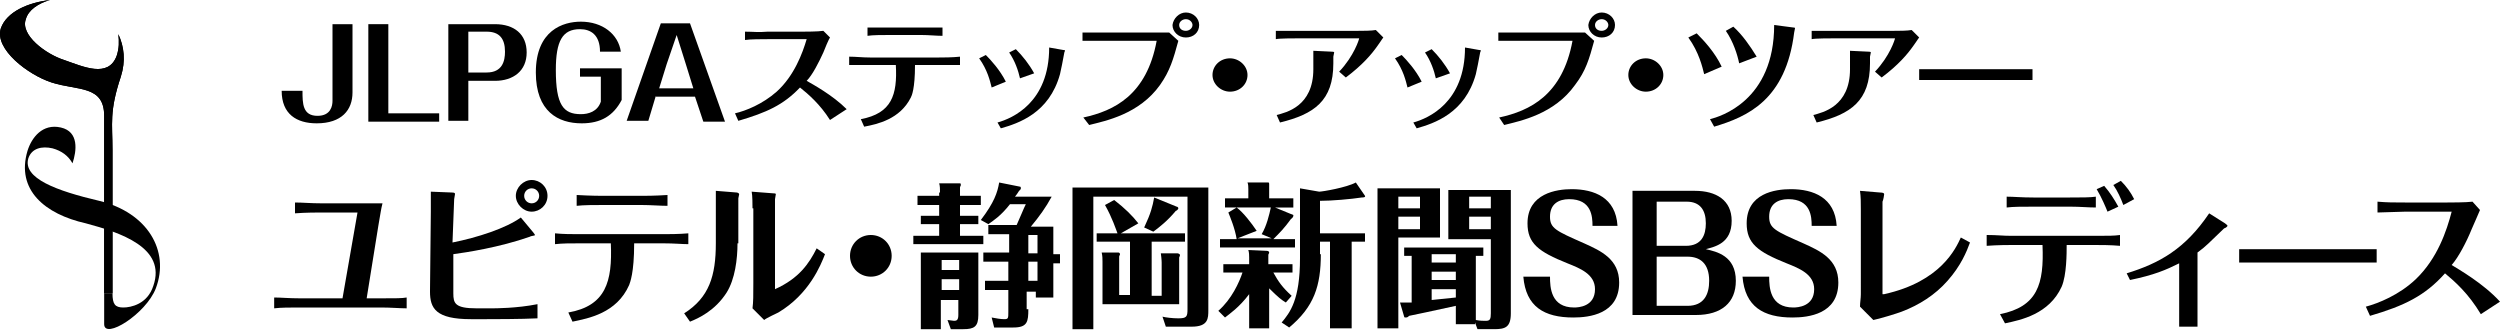
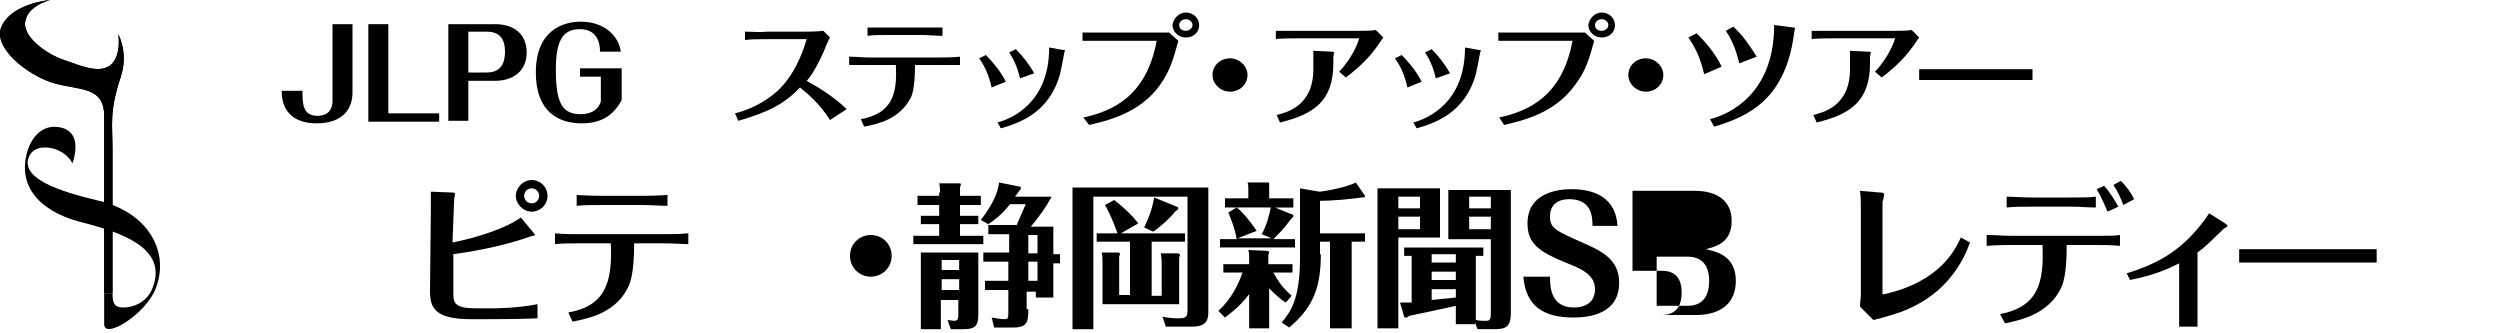
<svg xmlns="http://www.w3.org/2000/svg" xmlns:xlink="http://www.w3.org/1999/xlink" version="1.1" id="レイヤー_1" x="0px" y="0px" viewBox="0 0 300 40" style="enable-background:new 0 0 300 40;" xml:space="preserve">
  <style type="text/css">
	.st0{clip-path:url(#SVGID_00000057110900039564295330000014539340193772168857_);}
</style>
  <g>
    <g>
      <g>
        <defs>
          <path id="SVGID_11_" d="M0.1,3.4C-0.7,5.9,3.4,9,6.2,9.9c3.1,1,6.3,0.3,6.3,4c0,3.9,0,21.3,0,21.3h1c0,0,0-14,0-17.2      c0-3.2-0.4-4.6,1-8.8c0.6-1.9,0.4-3.6-0.3-5.1C14.3,5,14.3,5.8,14,6.7C13,9.4,10,8,7.7,7.2c-2.2-0.7-5.3-3-4.6-4.9      C3.4,1.2,4.6,0.4,6,0C3.4,0.3,0.8,1.4,0.1,3.4" />
        </defs>
        <use xlink:href="#SVGID_11_" style="overflow:visible;" />
        <clipPath id="SVGID_00000132793963305965551600000014660763890582487964_">
          <use xlink:href="#SVGID_11_" style="overflow:visible;" />
        </clipPath>
        <rect x="-0.7" y="0" style="clip-path:url(#SVGID_00000132793963305965551600000014660763890582487964_);" width="15.8" height="35.2" />
      </g>
      <path d="M11.9,24.1c5.8,1.4,8.5,6,6.8,10.5c-1.2,3.1-6.2,6.2-6.2,4.3v-3.7h1c0,1.3,0.3,1.7,1.3,1.7c0.9,0,2.9-0.4,3.6-2.6    c1.6-4.6-4-6.4-8.1-7.5c-4.9-1.1-8.4-4-7-8.7c0.5-1.6,1.8-3.3,4-2.8c2.2,0.5,1.9,2.8,1.4,4.3c-0.5-0.9-1.3-1.5-2.4-1.8    c-1.3-0.3-2.5,0-2.9,1.2C2.7,21.4,6.8,22.9,11.9,24.1" />
    </g>
    <g>
-       <path d="M42.9,25.5h-4.2c-0.6,0-2,0-3.3,0.1v-1.3c0.9,0,1.9,0.1,3.2,0.1h4.9c0.5,0,2,0,2.4,0c-0.2,0.8-0.2,1-0.5,2.7l-1.4,8.7h1.7    c1.9,0,2.5,0,3.1-0.1V37c-0.8,0-1.9-0.1-3.1-0.1h-9.7c-1.2,0-2.3,0-3.1,0.1v-1.3c0.8,0,1.8,0.1,3.1,0.1h5.1L42.9,25.5z" />
      <path d="M54.3,29.1c3-0.6,6.4-1.7,8.2-3l1.5,1.8c0.1,0.1,0.2,0.3,0.2,0.3c0,0.1-0.5,0.1-0.6,0.2c-3.7,1.3-7.7,1.9-9.2,2.1l0,4.7    c0,1.2,0.2,1.8,2.8,1.8h1.8c0.4,0,3,0,5.5-0.5v1.7c-1.9,0.1-5.5,0.1-6.1,0.1h-1.9c-4.2,0-4.9-1.3-4.9-3.3l0.1-9.6    c0-0.7,0-1.7,0-2.4l2.5,0.1c0.4,0,0.4,0.1,0.4,0.2c0,0.1-0.1,0.5-0.1,0.6L54.3,29.1z M63.8,21.6c1,0,1.9,0.8,1.9,1.9    c0,1.1-0.9,1.9-1.9,1.9c-1,0-1.9-0.9-1.9-1.9C61.9,22.5,62.8,21.6,63.8,21.6 M63.8,22.6c-0.5,0-0.9,0.4-0.9,0.9    c0,0.5,0.4,0.9,0.9,0.9c0.5,0,0.9-0.4,0.9-0.9C64.7,23,64.3,22.6,63.8,22.6" />
      <path d="M68.2,37.5c4.5-0.8,5.3-3.7,5.1-8.3h-3.7c-1.2,0-2.1,0-3,0.1v-1.3c1,0.1,2,0.1,3,0.1h10c0.5,0,1.9,0,3-0.1v1.3    c-0.7,0-1.7-0.1-3-0.1h-3.5c0,3.6-0.5,4.7-0.6,5c-1.5,3.4-4.9,4-6.8,4.4L68.2,37.5z M72.4,24.6c-1,0-2.4,0-3.2,0.1v-1.3    c1.7,0.1,3,0.1,3.2,0.1h4.6c0.3,0,1.6,0,3.1-0.1v1.3c-0.8,0-2.1-0.1-3.1-0.1H72.4z" />
-       <path d="M88.5,29.2c0,1.9-0.3,4.3-1.3,5.9c-1.4,2.2-3.4,3.1-4.4,3.5l-0.7-1c3-1.9,3.8-4.5,3.8-8.4v-4c0-0.3,0-2.1,0-2.3l2.5,0.2    c0.1,0,0.3,0.1,0.3,0.2c0,0.1-0.1,0.4-0.1,0.5V29.2z M90.3,25c0-0.3,0-1.6-0.1-2l2.6,0.2c0.1,0,0.3,0,0.3,0.1    c0,0.1-0.1,0.5-0.1,0.6v10.8c2.9-1.3,4.1-3.1,5-4.9l1,0.7c-0.5,1.3-1.9,4.8-5.6,7c-0.2,0.1-1.5,0.7-1.7,0.9l-1.4-1.4    c0.1-0.8,0.1-1.5,0.1-3V25z" />
      <path d="M107,30.7c0,1.4-1.1,2.5-2.5,2.5c-1.4,0-2.5-1.1-2.5-2.5c0-1.4,1.1-2.5,2.5-2.5C105.9,28.2,107,29.3,107,30.7" />
      <path d="M112.8,23.1c0-0.4,0-0.8-0.1-1.1l2.5,0c0.1,0,0.1,0.1,0.1,0.2c0,0.1-0.1,0.2-0.1,0.3v1h2.5v1.1h-2.5v1.3h2.2v1h-2.2v1.4    h2.8v1h-8.4v-1h3.1v-1.4h-2.2v-1h2.2v-1.3h-2.6v-1.1h2.6V23.1z M112.9,35.9v3.6h-2.4v-9.2h6.9v7.5c0,1.4-0.5,1.7-1.8,1.7h-1.5    l-0.4-1.1c0.1,0,0.7,0.1,0.8,0.1c0.3,0,0.5-0.1,0.5-0.7v-1.8H112.9z M115.1,31.2h-2.1v1.2h2.1V31.2z M115.1,33.5h-2.1v1.3h2.1    V33.5z M123.4,37.1c0,1.5-0.1,2.2-1.8,2.2h-2.3l-0.3-1.2c0.5,0.1,1.1,0.2,1.5,0.2c0.5,0,0.5-0.1,0.5-0.9v-2.6h-2.8v-1.1h2.8v-2.3    H118v-1.1h3.1v-2.2h-2.5v-1.1h3.4c0.5-1.1,0.8-1.9,1.1-2.5h-1.9c-1.1,1.4-1.9,1.9-2.6,2.4l-0.9-0.5c1.6-2.1,2-3.3,2.2-4.5l2.5,0.5    c0.1,0,0.1,0.1,0.1,0.2c0,0.1,0,0.1-0.2,0.3c-0.1,0.1-0.1,0.2-0.5,0.7h4.4c-0.7,1.3-1.5,2.4-2.5,3.6h2.7v3.3h0.8v1.1h-0.8v4.1    h-2.1v-0.7h-1.1V37.1z M123.4,30.4h1.1v-2.2h-1.1V30.4z M123.4,33.7h1.1v-2.3h-1.1V33.7z" />
      <path d="M145,22.5v14.7c0,1,0,2-2,2h-3.1l-0.4-1.2c0.4,0.1,1.2,0.2,1.9,0.2c1,0,1.1-0.2,1.1-1.1V23.6h-11.3v15.9h-2.5V22.5H145z     M138.1,35.5h1.3v-4c0,0,0-0.4-0.1-1.1l2,0c0.1,0,0.3,0.1,0.3,0.2c0,0.1-0.1,0.3-0.1,0.3v5.6h-9.2v-5.1c0-0.3,0-0.7-0.1-1.1l2,0    c0.1,0,0.2,0.1,0.2,0.2c0,0.1-0.1,0.2-0.1,0.3v4.6h1.3V29h-4v-1h2.5c-0.2-0.5-0.6-1.8-1.5-3.4l1.1-0.6c1.3,1,2.2,1.9,2.9,2.8    l-2.1,1.2h7.7v1h-4V35.5z M141.2,24.8c0.1,0,0.2,0.1,0.2,0.2c0,0.1-0.2,0.3-0.3,0.3c-1,1.2-1.9,1.9-2.7,2.5l-1.1-0.5    c0.8-1.7,1-2.5,1.2-3.6L141.2,24.8z" />
      <path d="M146.2,37.3c1.6-1.4,2.5-3.4,2.9-4.6h-2.3v-1h3.1v-0.8c0-0.2,0-0.6-0.1-0.9l2.2,0.1c0.2,0,0.3,0.1,0.3,0.2    c0,0.1-0.1,0.2-0.1,0.3v1.1h2.9v1h-2.3c0.6,1.1,1.1,1.8,2.2,2.8l-0.7,0.8c-0.5-0.3-0.9-0.6-2-1.7v4.8h-2.4v-4.1    c-1.2,1.6-2.4,2.4-2.9,2.8L146.2,37.3z M155.2,23.8v1.1H153l2.2,0.9c0,0,0,0,0,0.1c0,0,0,0.2-0.3,0.4c-0.8,1.1-1.3,1.6-2.1,2.4    h2.6v1h-9v-1h2c-0.2-1.3-0.8-2.7-1-3.2l1-0.6c0.8,0.6,1.8,1.9,2.4,2.8l-2.3,0.9h4.1l-1.2-0.5c0.6-1,0.9-2.3,1.1-3.2H147v-1.1h2.8    v-1.1c0-0.2,0-0.6-0.1-0.8l2.5,0c0.1,0,0.1,0.1,0.1,0.2c0,0.1,0,0.1,0,0.2v1.5H155.2z M158.5,30.5c0,3.8-0.8,6.3-3.8,8.8l-0.9-0.6    c1-1.2,2.2-2.7,2.2-7.7v-8.4l2.3,0.4c0.4,0,3.3-0.5,4.4-1.1l1.1,1.6c0.1,0.2-0.3,0.2-0.4,0.2c-1.3,0.2-3.6,0.4-5,0.4V28h5.4v1    h-1.6v10.4h-2.6V29h-1.2V30.5z" />
      <path d="M172.8,22.6v5.9h-5v10.9h-2.5V22.6H172.8z M170.4,23.6h-2.6V25h2.6V23.6z M167.8,27.5h2.6V26h-2.6V27.5z M177.1,38.9h-2.4    v-2.2c-3.7,0.8-4.1,0.9-5.6,1.2c-0.1,0.1-0.2,0.2-0.4,0.2c-0.1,0-0.2,0-0.2-0.1l-0.5-1.7c0.4,0,0.8,0,1.4,0v-5.6h-0.9v-1h9.5v1    h-0.9v7.7c0.5,0.1,0.9,0.1,1.2,0.1c0.5,0,0.6-0.2,0.6-0.9v-8.9h-5.1v-5.9h7.5v14.8c0,1.7-0.7,1.9-2,1.9h-2l-0.3-0.8V38.9z     M174.7,30.5h-2.9v1h2.9V30.5z M174.7,32.6h-2.9v1h2.9V32.6z M174.7,34.7h-2.9V36c0.9-0.1,1.9-0.2,2.9-0.3V34.7z M178.9,23.6h-2.6    V25h2.6V23.6z M176.3,27.5h2.6V26h-2.6V27.5z" />
      <path d="M186,33.2c0,1.3,0.1,3.7,2.9,3.7c0.5,0,2.5-0.1,2.5-2.2c0-1.8-1.8-2.5-3.3-3.1c-3.5-1.4-4.8-2.4-4.8-4.8    c0-3.6,3.5-4.1,5.3-4.1c2.7,0,5.3,1,5.5,4.4h-3c0-1.1-0.1-3.2-2.8-3.2c-1.3,0-2.3,0.6-2.3,2.1c0,1.4,0.7,1.7,4.1,3.2    c2,0.9,4.2,1.9,4.2,4.7c0,3.8-3.6,4.2-5.5,4.2c-3.5,0-5.7-1.3-6-4.9H186z" />
-       <path d="M195.9,37.8V22.9h7.5c2.5,0,4.4,1.1,4.4,3.6c0,2.7-2,3.1-3.1,3.4c1.3,0.3,3.6,0.8,3.6,3.8c0,2.6-1.7,4.1-4.8,4.1H195.9z     M198.8,29.5h3.5c1.9,0,2.4-1.3,2.4-2.7c0-1.6-0.7-2.6-2.3-2.6h-3.6V29.5z M198.8,30.7v6h3.7c2,0,2.6-1.4,2.6-3    c0-2.1-1.1-2.9-2.6-2.9H198.8z" />
-       <path d="M212.3,33.2c0,1.3,0.1,3.7,2.9,3.7c0.5,0,2.5-0.1,2.5-2.2c0-1.8-1.8-2.5-3.3-3.1c-3.5-1.4-4.8-2.4-4.8-4.8    c0-3.6,3.4-4.1,5.3-4.1c2.7,0,5.3,1,5.5,4.4h-3c0-1.1-0.1-3.2-2.8-3.2c-1.3,0-2.3,0.6-2.3,2.1c0,1.4,0.7,1.7,4.1,3.2    c2,0.9,4.2,1.9,4.2,4.7c0,3.8-3.6,4.2-5.5,4.2c-3.5,0-5.7-1.3-6-4.9H212.3z" />
+       <path d="M195.9,37.8V22.9h7.5c2.5,0,4.4,1.1,4.4,3.6c0,2.7-2,3.1-3.1,3.4c1.3,0.3,3.6,0.8,3.6,3.8c0,2.6-1.7,4.1-4.8,4.1H195.9z     h3.5c1.9,0,2.4-1.3,2.4-2.7c0-1.6-0.7-2.6-2.3-2.6h-3.6V29.5z M198.8,30.7v6h3.7c2,0,2.6-1.4,2.6-3    c0-2.1-1.1-2.9-2.6-2.9H198.8z" />
      <path d="M226.1,35.3c6.8-1.5,8.6-5.5,9.2-6.8l1.1,0.6c-0.4,1.1-1.1,2.8-2.7,4.6c-1.5,1.7-3.4,2.9-5.5,3.7c-0.5,0.2-2.8,0.9-3.4,1    l-1.6-1.6c0-0.5,0.1-1,0.1-1.5V25.1c0-0.8,0-1.5-0.1-2.2l2.4,0.2c0.4,0,0.5,0.1,0.5,0.2c0,0.1-0.1,0.7-0.2,0.9V35.3z" />
      <path d="M240,37.7c4.5-0.9,5.3-3.6,5.1-8.3h-3.7c-0.3,0-1.7,0-3,0.1v-1.3c1.3,0,1.9,0.1,3,0.1h10c1.6,0,2.3,0,3-0.1v1.3    c-1.1-0.1-2.3-0.1-3-0.1H248c0,1,0,3.6-0.6,5c-1.5,3.3-4.9,4-6.8,4.4L240,37.7z M244,24.8c-1.4,0-2.4,0-3.2,0.1v-1.3    c0.8,0,1.8,0.1,3.2,0.1h4.4c1.3,0,2.5,0,3.1-0.1v1.3c-0.9,0-1.9-0.1-3-0.1H244z M252.9,25.4c-0.2-0.5-0.7-1.7-1.3-2.7l0.9-0.4    c0.7,0.8,1.2,1.6,1.7,2.5L252.9,25.4z M254.8,24.6c-0.3-0.8-0.7-1.7-1.2-2.4l0.9-0.5c0.7,0.7,1.2,1.4,1.6,2.2L254.8,24.6z" />
      <path d="M255.2,32.8c3.9-1.2,7-2.9,9.9-7.2l1.9,1.2c0.1,0.1,0.3,0.2,0.3,0.3c0,0.1-0.3,0.3-0.4,0.3c-1.9,1.8-2.1,2.1-3.2,2.9v6.9    c0,0.5,0,1.6,0,2h-2.2c0-0.4,0-1.5,0-2v-5.6c-1.6,0.8-3,1.4-5.9,2L255.2,32.8z" />
      <path d="M268.8,29.9c1.3,0,4.1,0,4.6,0h7.1c1.5,0,3.2,0,4.7,0v1.6c-1.1,0-3.4,0-4.7,0h-7.1c-3.3,0-3.7,0-4.7,0V29.9z" />
-       <path d="M297.7,37.7c-1.5-2.5-3.1-3.9-4.3-4.9c-2.4,2.7-4.9,3.9-9,5.1l-0.5-1.1c1.5-0.4,4-1.4,6-3.3c2.6-2.5,3.7-5.8,4.3-8.1    l-5.6,0c-0.7,0-2.6,0.1-3.3,0.1l0-1.3c1.2,0.1,1.9,0.1,3.3,0.1l5.1,0c0.3,0,2.3,0,3-0.1l0.9,1c-0.1,0.2-0.8,1.9-1,2.3    c-0.6,1.5-1.6,3.4-2.4,4.3c0.8,0.5,3.8,2.2,5.8,4.4L297.7,37.7z" />
    </g>
    <g>
      <polygon points="46.6,13.6 52.7,13.6 52.7,14.6 44.2,14.6 44.2,2.9 46.6,2.9   " />
      <path d="M42.3,11.1c0,2.1-1.3,3.7-4.3,3.7c-2.4,0-4.2-1.1-4.2-3.9h2.5c0,1.5,0,3,1.8,3c1.6,0,1.8-1.2,1.8-1.8V2.9h2.4V11.1z" />
      <path d="M56.2,9.6v4.9h-2.4V2.9h5.6c2.3,0,3.8,1.2,3.8,3.4c0,2.2-1.6,3.4-3.8,3.4H56.2z M56.2,8.7h2.2c1.9,0,2.2-1.4,2.2-2.5    c0-1.6-0.7-2.4-2.2-2.4h-2.2V8.7z" />
      <path d="M74.6,8.4V12c-1,1.9-2.5,2.8-4.8,2.8c-2.8,0-5.5-1.4-5.5-6.1c0-5.1,3.3-6.1,5.4-6.1c2.6,0,4.5,1.5,4.8,3.6H72    c0-2-1.1-2.7-2.4-2.7c-2.1,0-2.9,1.4-2.9,4.9c0,4.2,0.9,5.3,3,5.3c0.9,0,2-0.3,2.4-1.5v-3h-2.5v-1H74.6z" />
-       <path d="M78.7,11.5l-0.9,3h-2.6l4.1-11.7h3.5L87,14.6h-2.6l-1-3H78.7z M79.1,10.6h4.1l-0.9-2.9l-1.1-3.5L80,7.7L79.1,10.6z" />
      <path d="M99.6,14.4c-1.2-1.9-2.6-3.1-3.6-3.9c-2,2.1-4,3-7.4,4l-0.4-0.9c1.3-0.3,3.3-1.1,5-2.6c2.1-1.9,3.1-4.6,3.6-6.3l-4.7,0    c-0.6,0-2.1,0-2.7,0.1l0-1c1,0,1.6,0.1,2.7,0l4.2,0c0.2,0,1.9,0,2.5-0.1l0.8,0.8c-0.1,0.1-0.7,1.5-0.8,1.8c-0.5,1.1-1.3,2.7-2,3.4    c0.7,0.4,3.1,1.7,4.8,3.4L99.6,14.4z" />
      <path d="M103.3,14.3c3.7-0.7,4.4-2.9,4.2-6.5h-3.1c-1,0-1.8,0-2.5,0v-1c0.8,0,1.6,0.1,2.5,0.1h8.3c0.4,0,1.6,0,2.5-0.1v1    c-0.6,0-1.4,0-2.5,0h-2.9c0,2.9-0.4,3.7-0.5,3.9c-1.3,2.6-4,3.2-5.6,3.5L103.3,14.3z M106.7,4.2c-0.8,0-2,0-2.6,0.1v-1    c1.4,0,2.5,0,2.6,0h3.8c0.3,0,1.3,0,2.6,0v1c-0.7,0-1.7-0.1-2.5-0.1H106.7z" />
      <path d="M118.3,6.6c0.6,0.6,1.7,1.8,2.4,3.2l-1.7,0.7c-0.2-0.8-0.5-2.1-1.5-3.5L118.3,6.6z M127.6,6c0.1,0,0.2,0,0.2,0.1    c0,0-0.1,0.2-0.1,0.3c-0.2,1.1-0.3,1.6-0.5,2.5c-1.3,4.7-5,5.9-7.1,6.5l-0.4-0.7c1.8-0.5,6.2-2.4,6.2-9L127.6,6z M121.9,5.9    c0.8,0.8,1.6,1.8,2.2,2.9l-1.7,0.6c-0.2-0.9-0.6-2.1-1.3-3.1L121.9,5.9z" />
      <path d="M130,14.1c3.7-0.8,7.6-2.7,8.8-9.2l-6.2,0c-1.5,0-2.1,0-2.7,0v-1c0.9,0,1.8,0,2.7,0l5.9,0c0.8,0,1.5,0,1.8,0l1.1,1    c-0.6,2.2-1,3.6-2.2,5.3c-2.5,3.5-6.5,4.3-8.5,4.8L130,14.1z M142.3,1.5c0.9,0,1.6,0.7,1.6,1.5c0,0.9-0.7,1.5-1.6,1.5    c-0.9,0-1.6-0.7-1.6-1.5C140.8,2.2,141.5,1.5,142.3,1.5 M142.3,2.3c-0.4,0-0.8,0.3-0.8,0.7c0,0.4,0.3,0.7,0.8,0.7    c0.4,0,0.8-0.3,0.8-0.7C143.1,2.7,142.8,2.3,142.3,2.3" />
      <path d="M149.7,9c0,1.1-0.9,2-2.1,2c-1.1,0-2.1-0.9-2.1-2c0-1.1,0.9-2,2.1-2C148.7,7,149.7,7.9,149.7,9" />
      <path d="M166,4.5c-0.1,0.1-0.6,0.9-0.7,1c-0.7,1-1.8,2.3-3.8,3.8l-0.8-0.7c1.8-1.9,2.4-3.9,2.4-4c0,0-0.1,0-0.1,0l-7.2,0    c-0.5,0-2.3,0-2.7,0.1v-1c0.5,0,2.2,0,2.7,0l7.2,0c0.5,0,1.6,0,2.1-0.1L166,4.5z M157.7,6.1l2.1,0.1c0.1,0,0.3,0,0.3,0.1    c0,0.1-0.1,0.4-0.1,0.5v0.8c0,4.5-2.3,6.1-6.4,7.1l-0.4-0.9c1.1-0.3,4.4-1,4.4-5.5V6.1z" />
      <path d="M168.2,6.6c0.6,0.6,1.7,1.8,2.4,3.2l-1.7,0.7c-0.2-0.8-0.5-2.1-1.5-3.5L168.2,6.6z M177.5,6c0.1,0,0.2,0,0.2,0.1    c0,0-0.1,0.2-0.1,0.3c-0.2,1.1-0.3,1.6-0.5,2.5c-1.3,4.7-5,5.9-7.1,6.5l-0.4-0.7c1.8-0.5,6.2-2.4,6.2-9L177.5,6z M171.8,5.9    c0.8,0.8,1.6,1.8,2.2,2.9l-1.7,0.6c-0.2-0.9-0.6-2.1-1.3-3.1L171.8,5.9z" />
      <path d="M179.9,14.1c3.7-0.8,7.6-2.7,8.8-9.2l-6.2,0c-1.5,0-2.1,0-2.7,0v-1c0.9,0,1.8,0,2.7,0l5.9,0c0.8,0,1.5,0,1.8,0l1.1,1    c-0.6,2.2-1,3.6-2.3,5.3c-2.5,3.5-6.5,4.3-8.5,4.8L179.9,14.1z M192.2,1.5c0.9,0,1.6,0.7,1.6,1.5c0,0.9-0.7,1.5-1.6,1.5    c-0.9,0-1.6-0.7-1.6-1.5C190.7,2.2,191.4,1.5,192.2,1.5 M192.2,2.3c-0.4,0-0.8,0.3-0.8,0.7c0,0.4,0.3,0.7,0.8,0.7    c0.4,0,0.8-0.3,0.8-0.7C193,2.7,192.7,2.3,192.2,2.3" />
      <path d="M199.6,9c0,1.1-0.9,2-2.1,2c-1.1,0-2.1-0.9-2.1-2c0-1.1,0.9-2,2.1-2C198.6,7,199.6,7.9,199.6,9" />
      <path d="M203.6,4c0.9,0.9,2.2,2.3,3,4l-2.1,0.9c-0.2-0.8-0.6-2.6-1.9-4.4L203.6,4z M215.2,3.3c0.1,0,0.2,0,0.2,0.1    s-0.1,0.4-0.1,0.5c-1,8.1-5.6,10.1-9.6,11.3l-0.5-0.9c1.2-0.3,7.7-2.2,7.7-11.3L215.2,3.3z M208,3.2c1.1,1,2,2.3,2.8,3.6l-2.1,0.8    c-0.2-1-0.7-2.6-1.6-3.9L208,3.2z" />
      <path d="M230.3,4.5c-0.1,0.1-0.6,0.9-0.7,1c-0.7,1-1.8,2.3-3.8,3.8l-0.8-0.7c1.8-1.9,2.4-3.9,2.4-4c0,0-0.1,0-0.1,0l-7.2,0    c-0.5,0-2.3,0-2.7,0.1v-1c0.5,0,2.3,0,2.7,0l7.2,0c0.5,0,1.6,0,2.1-0.1L230.3,4.5z M222.1,6.1l2.1,0.1c0.1,0,0.3,0,0.3,0.1    c0,0.1-0.1,0.4-0.1,0.5v0.8c0,4.5-2.3,6.1-6.4,7.1l-0.4-0.9c1.1-0.3,4.4-1,4.4-5.5V6.1z" />
      <path d="M230.3,8.3c1.1,0,3.4,0,3.8,0h5.9c1.2,0,2.6,0,3.9,0v1.3c-0.9,0-2.9,0-3.8,0h-5.9c-2.7,0-3,0-3.9,0V8.3z" />
    </g>
  </g>
</svg>